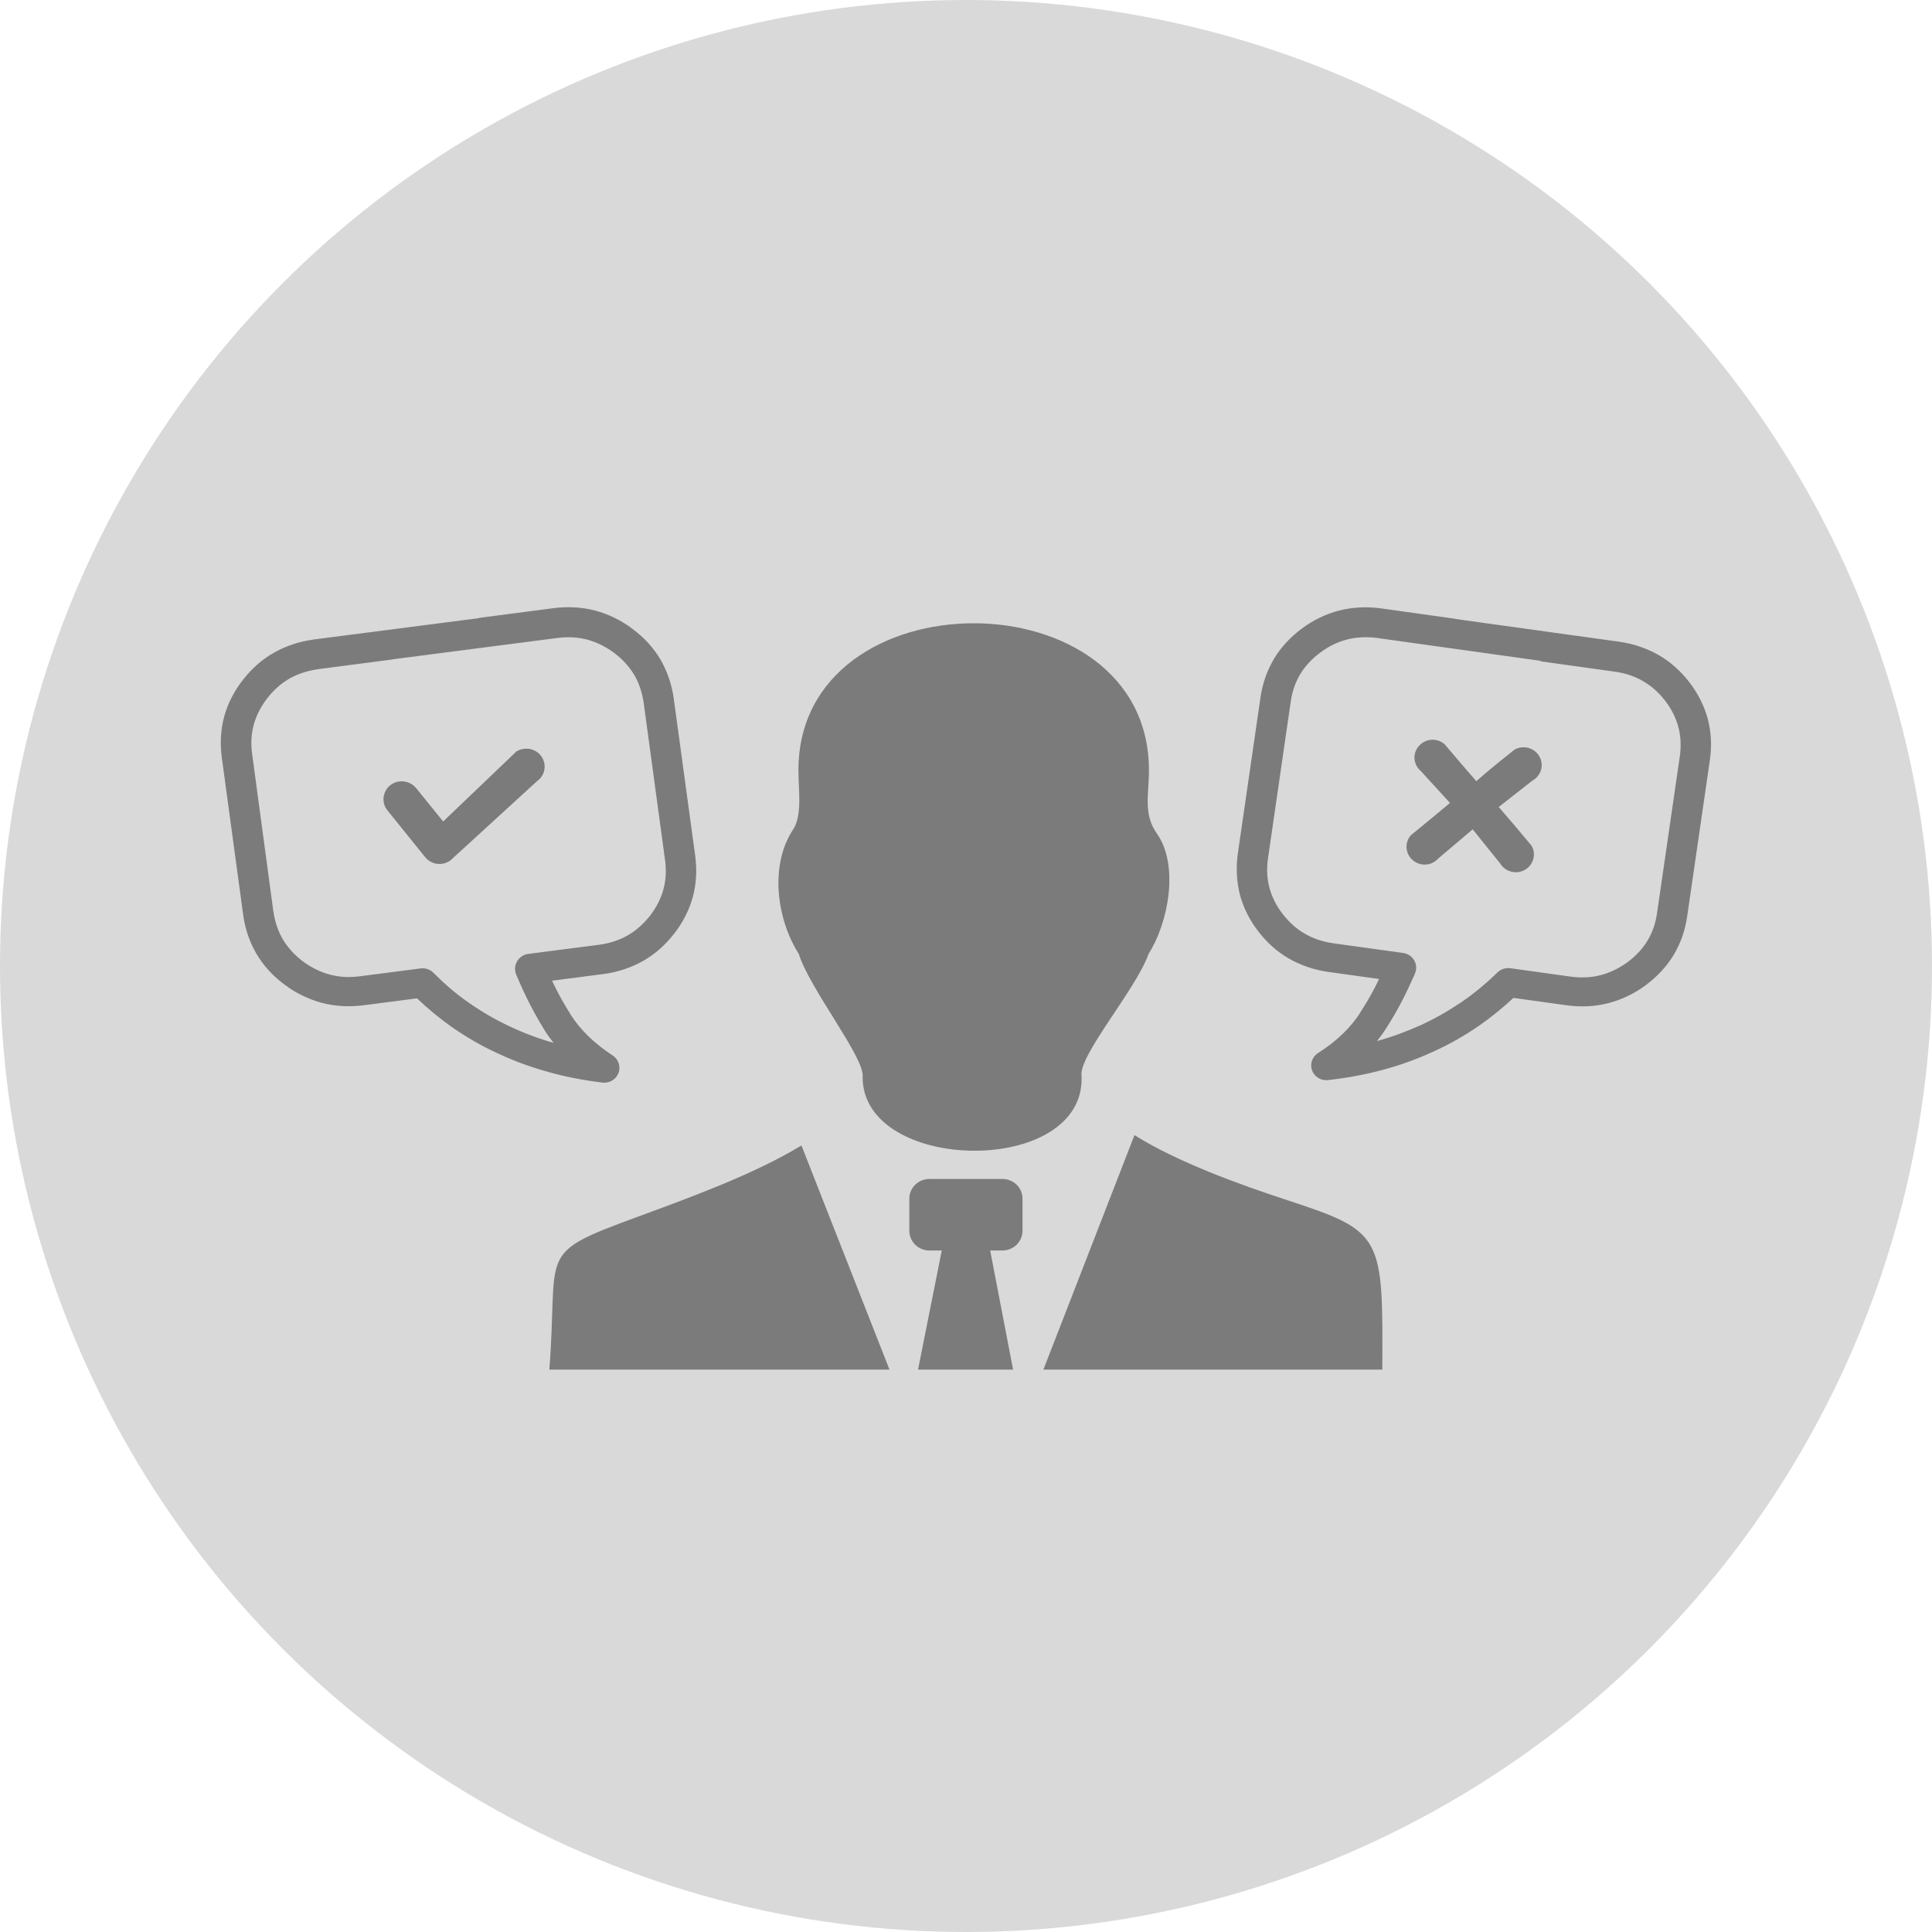
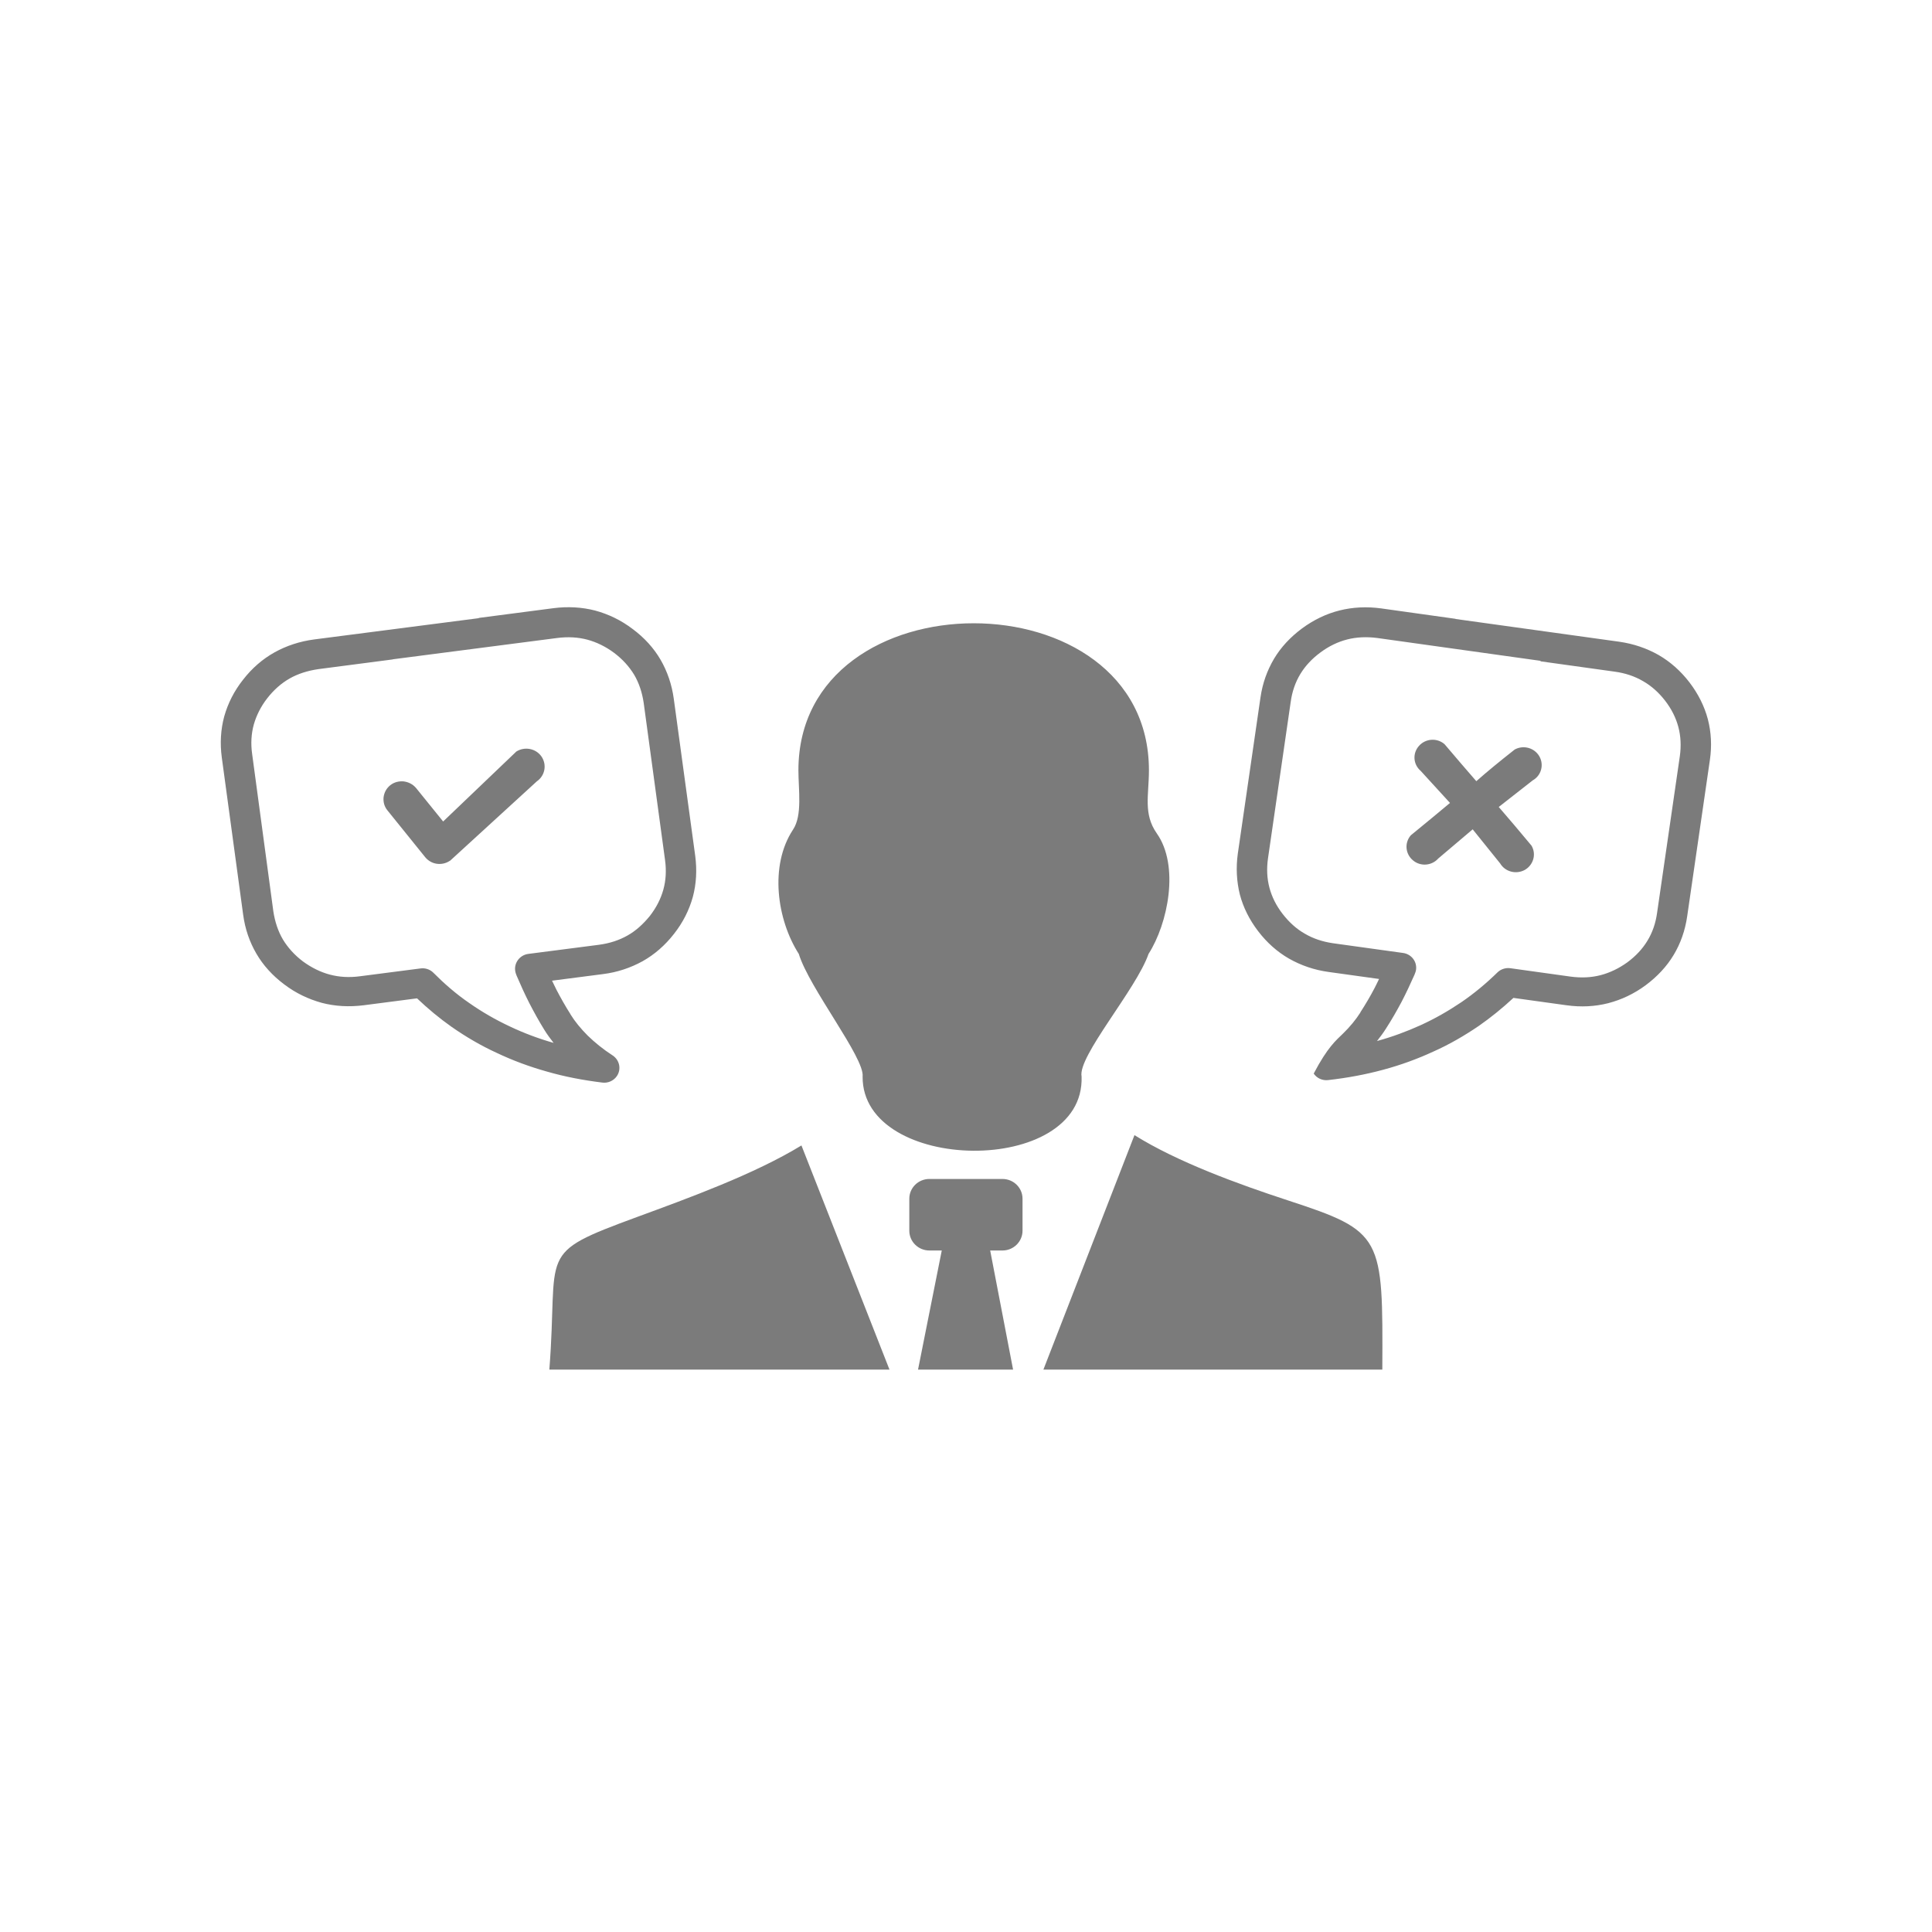
<svg xmlns="http://www.w3.org/2000/svg" width="35" height="35" viewBox="0 0 35 35" fill="none">
-   <circle cx="17.5" cy="17.5" r="17.5" fill="#D9D9D9" />
-   <path fill-rule="evenodd" clip-rule="evenodd" d="M7.114 11.944L10.093 11.558C10.288 11.533 10.471 11.543 10.64 11.588C10.809 11.634 10.972 11.713 11.125 11.827C11.277 11.941 11.398 12.075 11.488 12.223C11.576 12.372 11.633 12.544 11.661 12.733L12.048 15.581C12.074 15.773 12.063 15.951 12.017 16.117C11.971 16.283 11.89 16.442 11.773 16.593C11.652 16.741 11.518 16.864 11.367 16.948C11.215 17.034 11.044 17.09 10.848 17.116L9.57 17.281C9.421 17.301 9.313 17.436 9.333 17.585C9.337 17.617 9.348 17.647 9.359 17.675C9.432 17.845 9.508 18.013 9.59 18.174C9.678 18.345 9.768 18.506 9.864 18.661C9.913 18.741 9.97 18.816 10.029 18.893C9.752 18.814 9.489 18.715 9.238 18.596C8.977 18.474 8.731 18.332 8.5 18.17C8.265 18.009 8.05 17.822 7.85 17.621C7.788 17.559 7.7 17.533 7.619 17.544L6.521 17.686C6.325 17.712 6.147 17.701 5.976 17.656C5.807 17.611 5.644 17.531 5.488 17.417C5.337 17.303 5.216 17.169 5.126 17.021C5.038 16.872 4.981 16.7 4.952 16.511L4.568 13.661C4.541 13.47 4.552 13.291 4.598 13.125C4.645 12.96 4.726 12.798 4.842 12.649C4.959 12.499 5.093 12.38 5.246 12.292C5.398 12.206 5.574 12.15 5.767 12.122L7.116 11.946L7.114 11.944ZM17.938 22.654H18.16C18.362 22.654 18.524 22.492 18.524 22.296V21.715C18.524 21.517 18.36 21.358 18.16 21.358H16.837C16.635 21.358 16.473 21.519 16.473 21.715V22.296C16.473 22.494 16.637 22.654 16.837 22.654H17.061L16.631 24.812H18.353L17.938 22.654ZM9.952 24.812C10.123 22.634 9.686 22.729 11.549 22.044C12.479 21.702 13.665 21.272 14.519 20.751L16.114 24.812H9.952ZM15.627 19.503C15.668 19.167 14.656 17.893 14.471 17.281C14.076 16.664 13.935 15.684 14.366 15.03C14.539 14.772 14.464 14.309 14.464 13.954C14.464 10.405 20.814 10.402 20.814 13.954C20.814 14.404 20.708 14.744 20.956 15.097C21.372 15.686 21.158 16.733 20.807 17.281C20.583 17.925 19.52 19.139 19.594 19.503C19.656 21.326 15.614 21.263 15.627 19.503ZM20.552 20.564C21.332 21.052 22.437 21.453 23.322 21.743C25.06 22.311 25.053 22.389 25.042 24.812H18.902L20.552 20.564ZM26.372 11.214L29.331 11.625C29.592 11.662 29.829 11.743 30.047 11.866C30.26 11.989 30.449 12.157 30.607 12.363C30.765 12.57 30.877 12.794 30.939 13.028C31 13.263 31.014 13.51 30.976 13.769L30.565 16.599C30.528 16.857 30.445 17.092 30.319 17.301C30.194 17.509 30.023 17.692 29.812 17.849C29.601 18.005 29.372 18.112 29.133 18.174C28.893 18.235 28.641 18.248 28.377 18.211L27.417 18.078C27.22 18.261 27.009 18.433 26.789 18.586C26.527 18.764 26.257 18.921 25.967 19.05C25.677 19.184 25.376 19.294 25.056 19.38C24.739 19.466 24.405 19.528 24.058 19.567C23.957 19.578 23.858 19.535 23.799 19.449C23.715 19.326 23.751 19.16 23.876 19.078C24.052 18.967 24.205 18.846 24.333 18.721C24.456 18.601 24.561 18.474 24.645 18.342V18.338C24.737 18.196 24.825 18.047 24.902 17.899C24.928 17.847 24.957 17.791 24.983 17.735L24.069 17.608C23.808 17.572 23.57 17.49 23.353 17.367C23.14 17.245 22.951 17.077 22.793 16.87C22.635 16.664 22.523 16.44 22.461 16.205C22.402 15.966 22.389 15.719 22.424 15.465L22.835 12.634C22.872 12.378 22.955 12.146 23.081 11.933C23.206 11.724 23.377 11.541 23.588 11.384C23.799 11.229 24.027 11.119 24.267 11.059C24.506 10.999 24.759 10.986 25.023 11.022L26.365 11.21L26.372 11.214ZM27.433 13.584C27.433 13.582 27.444 13.577 27.446 13.575C27.604 13.493 27.799 13.549 27.887 13.702C27.975 13.857 27.92 14.051 27.767 14.137L27.154 14.617L27.151 14.619C27.327 14.823 27.514 15.041 27.74 15.314C27.742 15.314 27.747 15.325 27.749 15.327C27.835 15.482 27.775 15.674 27.622 15.76C27.463 15.846 27.266 15.792 27.176 15.641L26.679 15.024L26.055 15.553C25.936 15.686 25.732 15.701 25.596 15.585C25.46 15.471 25.44 15.271 25.556 15.135C25.559 15.133 25.565 15.125 25.567 15.125C25.842 14.901 26.062 14.718 26.268 14.546L25.737 13.965C25.6 13.848 25.587 13.648 25.704 13.515C25.82 13.381 26.024 13.362 26.163 13.476C26.165 13.478 26.174 13.485 26.174 13.487C26.393 13.745 26.574 13.956 26.745 14.152C26.943 13.977 27.16 13.799 27.433 13.584ZM27.912 11.972L24.952 11.558C24.759 11.533 24.577 11.541 24.407 11.584C24.238 11.627 24.076 11.705 23.922 11.819C23.77 11.931 23.647 12.062 23.557 12.21C23.467 12.359 23.408 12.527 23.382 12.718L22.971 15.549C22.944 15.738 22.953 15.917 22.997 16.082C23.041 16.248 23.12 16.407 23.237 16.558C23.355 16.709 23.489 16.831 23.639 16.915C23.79 17.004 23.959 17.06 24.151 17.088L25.42 17.264C25.57 17.286 25.673 17.421 25.653 17.568C25.649 17.6 25.636 17.628 25.625 17.658C25.55 17.826 25.473 17.992 25.39 18.151C25.299 18.321 25.209 18.478 25.11 18.631C25.062 18.708 25.005 18.784 24.946 18.859C25.223 18.784 25.486 18.685 25.734 18.573C25.996 18.454 26.242 18.312 26.475 18.155C26.71 17.994 26.927 17.813 27.129 17.615C27.191 17.555 27.279 17.529 27.36 17.54L28.452 17.692C28.645 17.718 28.823 17.71 28.992 17.667C29.162 17.623 29.324 17.546 29.48 17.434C29.632 17.322 29.755 17.191 29.845 17.042C29.935 16.894 29.994 16.726 30.02 16.535L30.431 13.704C30.458 13.515 30.449 13.336 30.405 13.17C30.361 13.005 30.282 12.845 30.166 12.695C30.051 12.546 29.917 12.426 29.766 12.34C29.614 12.251 29.443 12.193 29.247 12.167L27.905 11.98L27.912 11.972ZM7.019 14.681C6.962 14.612 6.94 14.526 6.949 14.442C6.96 14.358 7 14.281 7.07 14.225C7.14 14.169 7.228 14.148 7.314 14.156C7.399 14.167 7.478 14.206 7.536 14.274L8.028 14.882L9.341 13.627C9.341 13.624 9.352 13.618 9.352 13.616C9.504 13.519 9.706 13.558 9.809 13.704C9.91 13.851 9.875 14.051 9.726 14.154L8.157 15.59C8.157 15.59 8.149 15.596 8.146 15.596C8.076 15.643 7.993 15.659 7.913 15.648C7.834 15.637 7.758 15.596 7.703 15.529L7.019 14.681ZM8.671 11.199L5.692 11.584C5.429 11.619 5.189 11.698 4.972 11.819C4.757 11.939 4.565 12.105 4.403 12.314C4.24 12.52 4.128 12.744 4.062 12.979C3.999 13.213 3.983 13.463 4.018 13.723L4.405 16.571C4.44 16.831 4.522 17.066 4.645 17.277C4.768 17.488 4.937 17.675 5.15 17.834C5.361 17.994 5.589 18.101 5.831 18.168C6.07 18.23 6.325 18.245 6.591 18.211L7.555 18.086C7.751 18.273 7.962 18.448 8.179 18.601C8.441 18.784 8.713 18.943 8.999 19.074C9.289 19.212 9.592 19.324 9.913 19.414C10.229 19.505 10.563 19.569 10.912 19.612C11.011 19.625 11.114 19.582 11.174 19.496C11.259 19.373 11.226 19.206 11.101 19.122C10.925 19.008 10.774 18.885 10.646 18.76C10.523 18.637 10.418 18.51 10.334 18.375V18.372C10.242 18.228 10.159 18.08 10.08 17.929C10.053 17.875 10.027 17.819 10.001 17.766L10.921 17.647C11.182 17.615 11.424 17.533 11.642 17.413C11.857 17.292 12.048 17.126 12.21 16.918C12.373 16.711 12.485 16.487 12.551 16.25C12.615 16.011 12.628 15.764 12.595 15.508L12.206 12.658C12.171 12.402 12.09 12.165 11.967 11.952C11.844 11.741 11.675 11.554 11.461 11.395C11.251 11.235 11.022 11.126 10.783 11.061C10.543 10.999 10.288 10.984 10.025 11.018L8.676 11.194L8.671 11.199Z" fill="#7B7B7B" />
+   <path fill-rule="evenodd" clip-rule="evenodd" d="M7.114 11.944L10.093 11.558C10.288 11.533 10.471 11.543 10.64 11.588C10.809 11.634 10.972 11.713 11.125 11.827C11.277 11.941 11.398 12.075 11.488 12.223C11.576 12.372 11.633 12.544 11.661 12.733L12.048 15.581C12.074 15.773 12.063 15.951 12.017 16.117C11.971 16.283 11.89 16.442 11.773 16.593C11.652 16.741 11.518 16.864 11.367 16.948C11.215 17.034 11.044 17.09 10.848 17.116L9.57 17.281C9.421 17.301 9.313 17.436 9.333 17.585C9.337 17.617 9.348 17.647 9.359 17.675C9.432 17.845 9.508 18.013 9.59 18.174C9.678 18.345 9.768 18.506 9.864 18.661C9.913 18.741 9.97 18.816 10.029 18.893C9.752 18.814 9.489 18.715 9.238 18.596C8.977 18.474 8.731 18.332 8.5 18.17C8.265 18.009 8.05 17.822 7.85 17.621C7.788 17.559 7.7 17.533 7.619 17.544L6.521 17.686C6.325 17.712 6.147 17.701 5.976 17.656C5.807 17.611 5.644 17.531 5.488 17.417C5.337 17.303 5.216 17.169 5.126 17.021C5.038 16.872 4.981 16.7 4.952 16.511L4.568 13.661C4.541 13.47 4.552 13.291 4.598 13.125C4.645 12.96 4.726 12.798 4.842 12.649C4.959 12.499 5.093 12.38 5.246 12.292C5.398 12.206 5.574 12.15 5.767 12.122L7.116 11.946L7.114 11.944ZM17.938 22.654H18.16C18.362 22.654 18.524 22.492 18.524 22.296V21.715C18.524 21.517 18.36 21.358 18.16 21.358H16.837C16.635 21.358 16.473 21.519 16.473 21.715V22.296C16.473 22.494 16.637 22.654 16.837 22.654H17.061L16.631 24.812H18.353L17.938 22.654ZM9.952 24.812C10.123 22.634 9.686 22.729 11.549 22.044C12.479 21.702 13.665 21.272 14.519 20.751L16.114 24.812H9.952ZM15.627 19.503C15.668 19.167 14.656 17.893 14.471 17.281C14.076 16.664 13.935 15.684 14.366 15.03C14.539 14.772 14.464 14.309 14.464 13.954C14.464 10.405 20.814 10.402 20.814 13.954C20.814 14.404 20.708 14.744 20.956 15.097C21.372 15.686 21.158 16.733 20.807 17.281C20.583 17.925 19.52 19.139 19.594 19.503C19.656 21.326 15.614 21.263 15.627 19.503ZM20.552 20.564C21.332 21.052 22.437 21.453 23.322 21.743C25.06 22.311 25.053 22.389 25.042 24.812H18.902L20.552 20.564ZM26.372 11.214L29.331 11.625C29.592 11.662 29.829 11.743 30.047 11.866C30.26 11.989 30.449 12.157 30.607 12.363C30.765 12.57 30.877 12.794 30.939 13.028C31 13.263 31.014 13.51 30.976 13.769L30.565 16.599C30.528 16.857 30.445 17.092 30.319 17.301C30.194 17.509 30.023 17.692 29.812 17.849C29.601 18.005 29.372 18.112 29.133 18.174C28.893 18.235 28.641 18.248 28.377 18.211L27.417 18.078C27.22 18.261 27.009 18.433 26.789 18.586C26.527 18.764 26.257 18.921 25.967 19.05C25.677 19.184 25.376 19.294 25.056 19.38C24.739 19.466 24.405 19.528 24.058 19.567C23.957 19.578 23.858 19.535 23.799 19.449C24.052 18.967 24.205 18.846 24.333 18.721C24.456 18.601 24.561 18.474 24.645 18.342V18.338C24.737 18.196 24.825 18.047 24.902 17.899C24.928 17.847 24.957 17.791 24.983 17.735L24.069 17.608C23.808 17.572 23.57 17.49 23.353 17.367C23.14 17.245 22.951 17.077 22.793 16.87C22.635 16.664 22.523 16.44 22.461 16.205C22.402 15.966 22.389 15.719 22.424 15.465L22.835 12.634C22.872 12.378 22.955 12.146 23.081 11.933C23.206 11.724 23.377 11.541 23.588 11.384C23.799 11.229 24.027 11.119 24.267 11.059C24.506 10.999 24.759 10.986 25.023 11.022L26.365 11.21L26.372 11.214ZM27.433 13.584C27.433 13.582 27.444 13.577 27.446 13.575C27.604 13.493 27.799 13.549 27.887 13.702C27.975 13.857 27.92 14.051 27.767 14.137L27.154 14.617L27.151 14.619C27.327 14.823 27.514 15.041 27.74 15.314C27.742 15.314 27.747 15.325 27.749 15.327C27.835 15.482 27.775 15.674 27.622 15.76C27.463 15.846 27.266 15.792 27.176 15.641L26.679 15.024L26.055 15.553C25.936 15.686 25.732 15.701 25.596 15.585C25.46 15.471 25.44 15.271 25.556 15.135C25.559 15.133 25.565 15.125 25.567 15.125C25.842 14.901 26.062 14.718 26.268 14.546L25.737 13.965C25.6 13.848 25.587 13.648 25.704 13.515C25.82 13.381 26.024 13.362 26.163 13.476C26.165 13.478 26.174 13.485 26.174 13.487C26.393 13.745 26.574 13.956 26.745 14.152C26.943 13.977 27.16 13.799 27.433 13.584ZM27.912 11.972L24.952 11.558C24.759 11.533 24.577 11.541 24.407 11.584C24.238 11.627 24.076 11.705 23.922 11.819C23.77 11.931 23.647 12.062 23.557 12.21C23.467 12.359 23.408 12.527 23.382 12.718L22.971 15.549C22.944 15.738 22.953 15.917 22.997 16.082C23.041 16.248 23.12 16.407 23.237 16.558C23.355 16.709 23.489 16.831 23.639 16.915C23.79 17.004 23.959 17.06 24.151 17.088L25.42 17.264C25.57 17.286 25.673 17.421 25.653 17.568C25.649 17.6 25.636 17.628 25.625 17.658C25.55 17.826 25.473 17.992 25.39 18.151C25.299 18.321 25.209 18.478 25.11 18.631C25.062 18.708 25.005 18.784 24.946 18.859C25.223 18.784 25.486 18.685 25.734 18.573C25.996 18.454 26.242 18.312 26.475 18.155C26.71 17.994 26.927 17.813 27.129 17.615C27.191 17.555 27.279 17.529 27.36 17.54L28.452 17.692C28.645 17.718 28.823 17.71 28.992 17.667C29.162 17.623 29.324 17.546 29.48 17.434C29.632 17.322 29.755 17.191 29.845 17.042C29.935 16.894 29.994 16.726 30.02 16.535L30.431 13.704C30.458 13.515 30.449 13.336 30.405 13.17C30.361 13.005 30.282 12.845 30.166 12.695C30.051 12.546 29.917 12.426 29.766 12.34C29.614 12.251 29.443 12.193 29.247 12.167L27.905 11.98L27.912 11.972ZM7.019 14.681C6.962 14.612 6.94 14.526 6.949 14.442C6.96 14.358 7 14.281 7.07 14.225C7.14 14.169 7.228 14.148 7.314 14.156C7.399 14.167 7.478 14.206 7.536 14.274L8.028 14.882L9.341 13.627C9.341 13.624 9.352 13.618 9.352 13.616C9.504 13.519 9.706 13.558 9.809 13.704C9.91 13.851 9.875 14.051 9.726 14.154L8.157 15.59C8.157 15.59 8.149 15.596 8.146 15.596C8.076 15.643 7.993 15.659 7.913 15.648C7.834 15.637 7.758 15.596 7.703 15.529L7.019 14.681ZM8.671 11.199L5.692 11.584C5.429 11.619 5.189 11.698 4.972 11.819C4.757 11.939 4.565 12.105 4.403 12.314C4.24 12.52 4.128 12.744 4.062 12.979C3.999 13.213 3.983 13.463 4.018 13.723L4.405 16.571C4.44 16.831 4.522 17.066 4.645 17.277C4.768 17.488 4.937 17.675 5.15 17.834C5.361 17.994 5.589 18.101 5.831 18.168C6.07 18.23 6.325 18.245 6.591 18.211L7.555 18.086C7.751 18.273 7.962 18.448 8.179 18.601C8.441 18.784 8.713 18.943 8.999 19.074C9.289 19.212 9.592 19.324 9.913 19.414C10.229 19.505 10.563 19.569 10.912 19.612C11.011 19.625 11.114 19.582 11.174 19.496C11.259 19.373 11.226 19.206 11.101 19.122C10.925 19.008 10.774 18.885 10.646 18.76C10.523 18.637 10.418 18.51 10.334 18.375V18.372C10.242 18.228 10.159 18.08 10.08 17.929C10.053 17.875 10.027 17.819 10.001 17.766L10.921 17.647C11.182 17.615 11.424 17.533 11.642 17.413C11.857 17.292 12.048 17.126 12.21 16.918C12.373 16.711 12.485 16.487 12.551 16.25C12.615 16.011 12.628 15.764 12.595 15.508L12.206 12.658C12.171 12.402 12.09 12.165 11.967 11.952C11.844 11.741 11.675 11.554 11.461 11.395C11.251 11.235 11.022 11.126 10.783 11.061C10.543 10.999 10.288 10.984 10.025 11.018L8.676 11.194L8.671 11.199Z" fill="#7B7B7B" />
</svg>